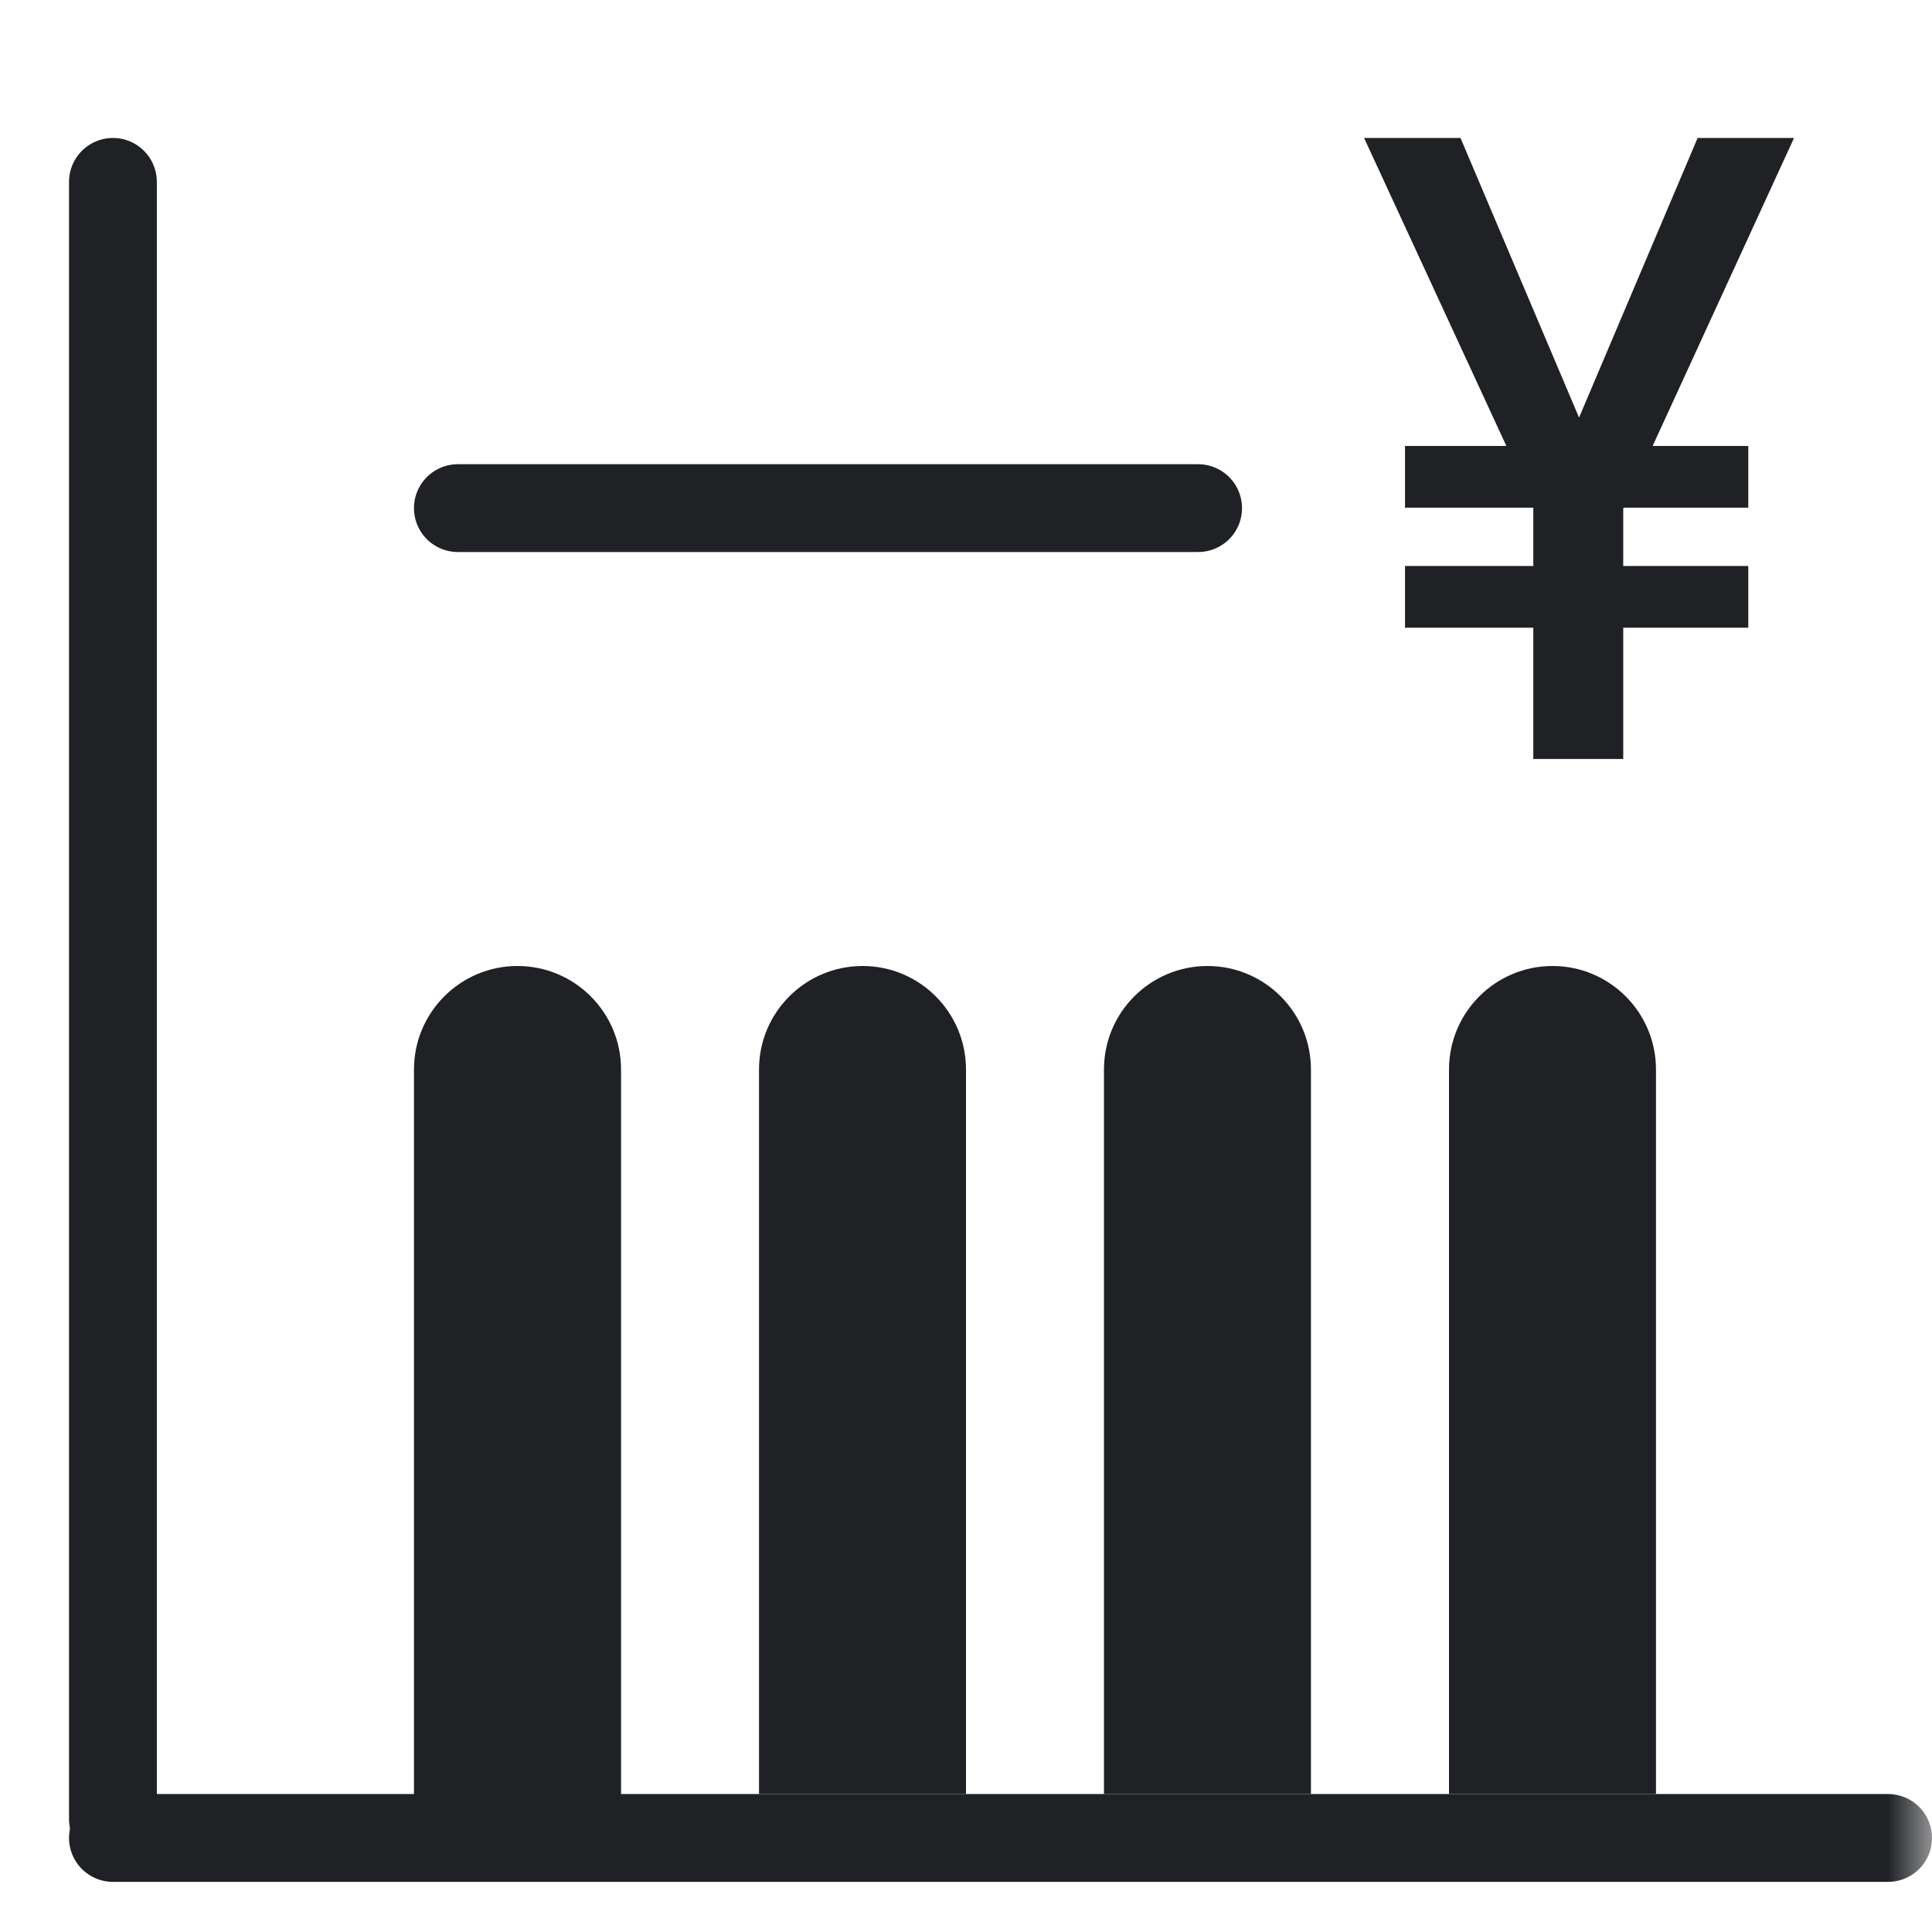
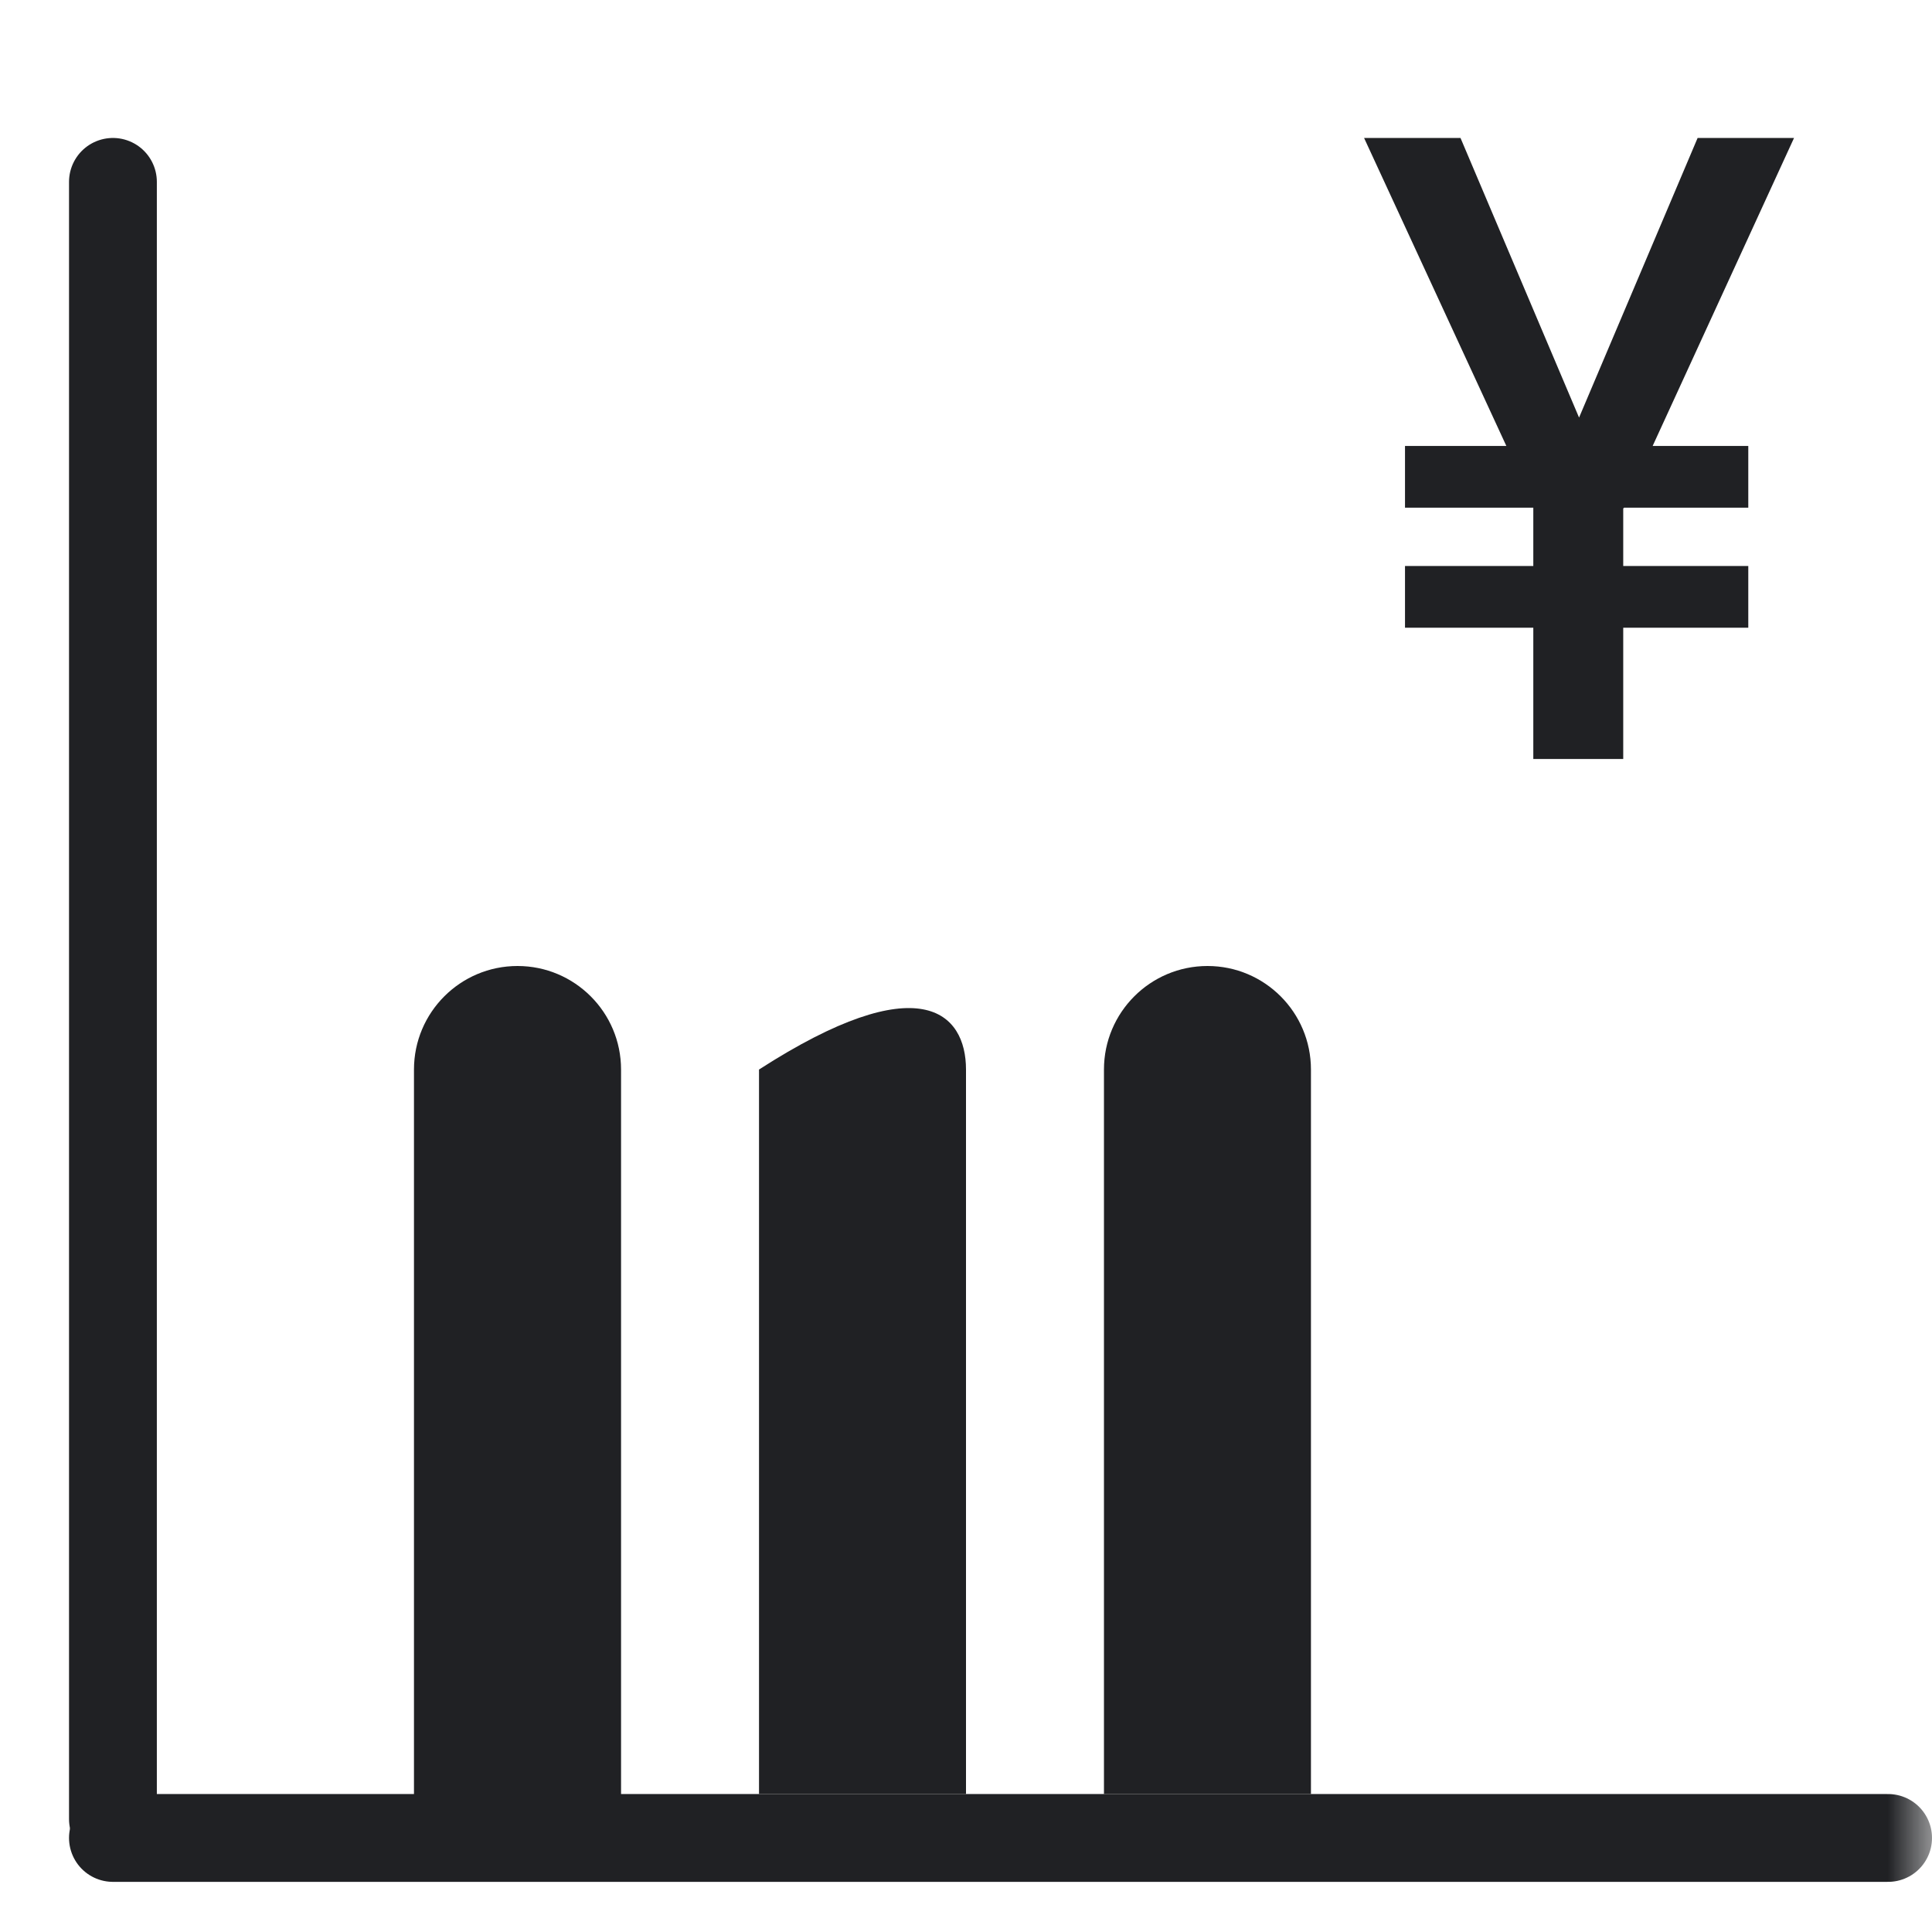
<svg xmlns="http://www.w3.org/2000/svg" width="22" height="22" viewBox="0 0 22 22" fill="none">
  <mask id="mask0_956_70435" style="mask-type:alpha" maskUnits="userSpaceOnUse" x="0" y="0" width="22" height="22">
    <rect width="22" height="22" fill="#D9D9D9" />
  </mask>
  <g mask="url(#mask0_956_70435)">
    <line x1="1.286" y1="2.071" x2="1.286" y2="20.714" stroke="#202124" stroke-linecap="round" />
    <line x1="21.5" y1="20.929" x2="1.286" y2="20.929" stroke="#202124" stroke-linecap="round" />
    <path d="M4.714 12.179C4.714 11.528 5.242 11 5.893 11C6.544 11 7.072 11.528 7.072 12.179V21.214H4.714V12.179Z" fill="#202124" />
-     <path d="M8.643 12.179C8.643 11.528 9.171 11 9.822 11C10.473 11 11 11.528 11 12.179V20.429H8.643V12.179Z" fill="#202124" />
+     <path d="M8.643 12.179C10.473 11 11 11.528 11 12.179V20.429H8.643V12.179Z" fill="#202124" />
    <path d="M12.571 12.179C12.571 11.528 13.099 11 13.75 11C14.401 11 14.928 11.528 14.928 12.179V20.429H12.571V12.179Z" fill="#202124" />
-     <path d="M16.5 12.179C16.5 11.528 17.028 11 17.679 11C18.329 11 18.857 11.528 18.857 12.179V20.429H16.5V12.179Z" fill="#202124" />
    <path d="M16.631 1.571L17.981 4.755L19.331 1.571H20.429L18.819 5.078H19.908V5.781H18.493L18.484 5.791V6.445H19.908V7.148H18.484V8.643H17.46V7.148H15.999V6.445H17.46V5.781H15.999V5.078H17.153L15.533 1.571H16.631Z" fill="#202124" />
-     <line x1="5.214" y1="5.786" x2="13.643" y2="5.786" stroke="#202124" stroke-linecap="round" />
  </g>
</svg>